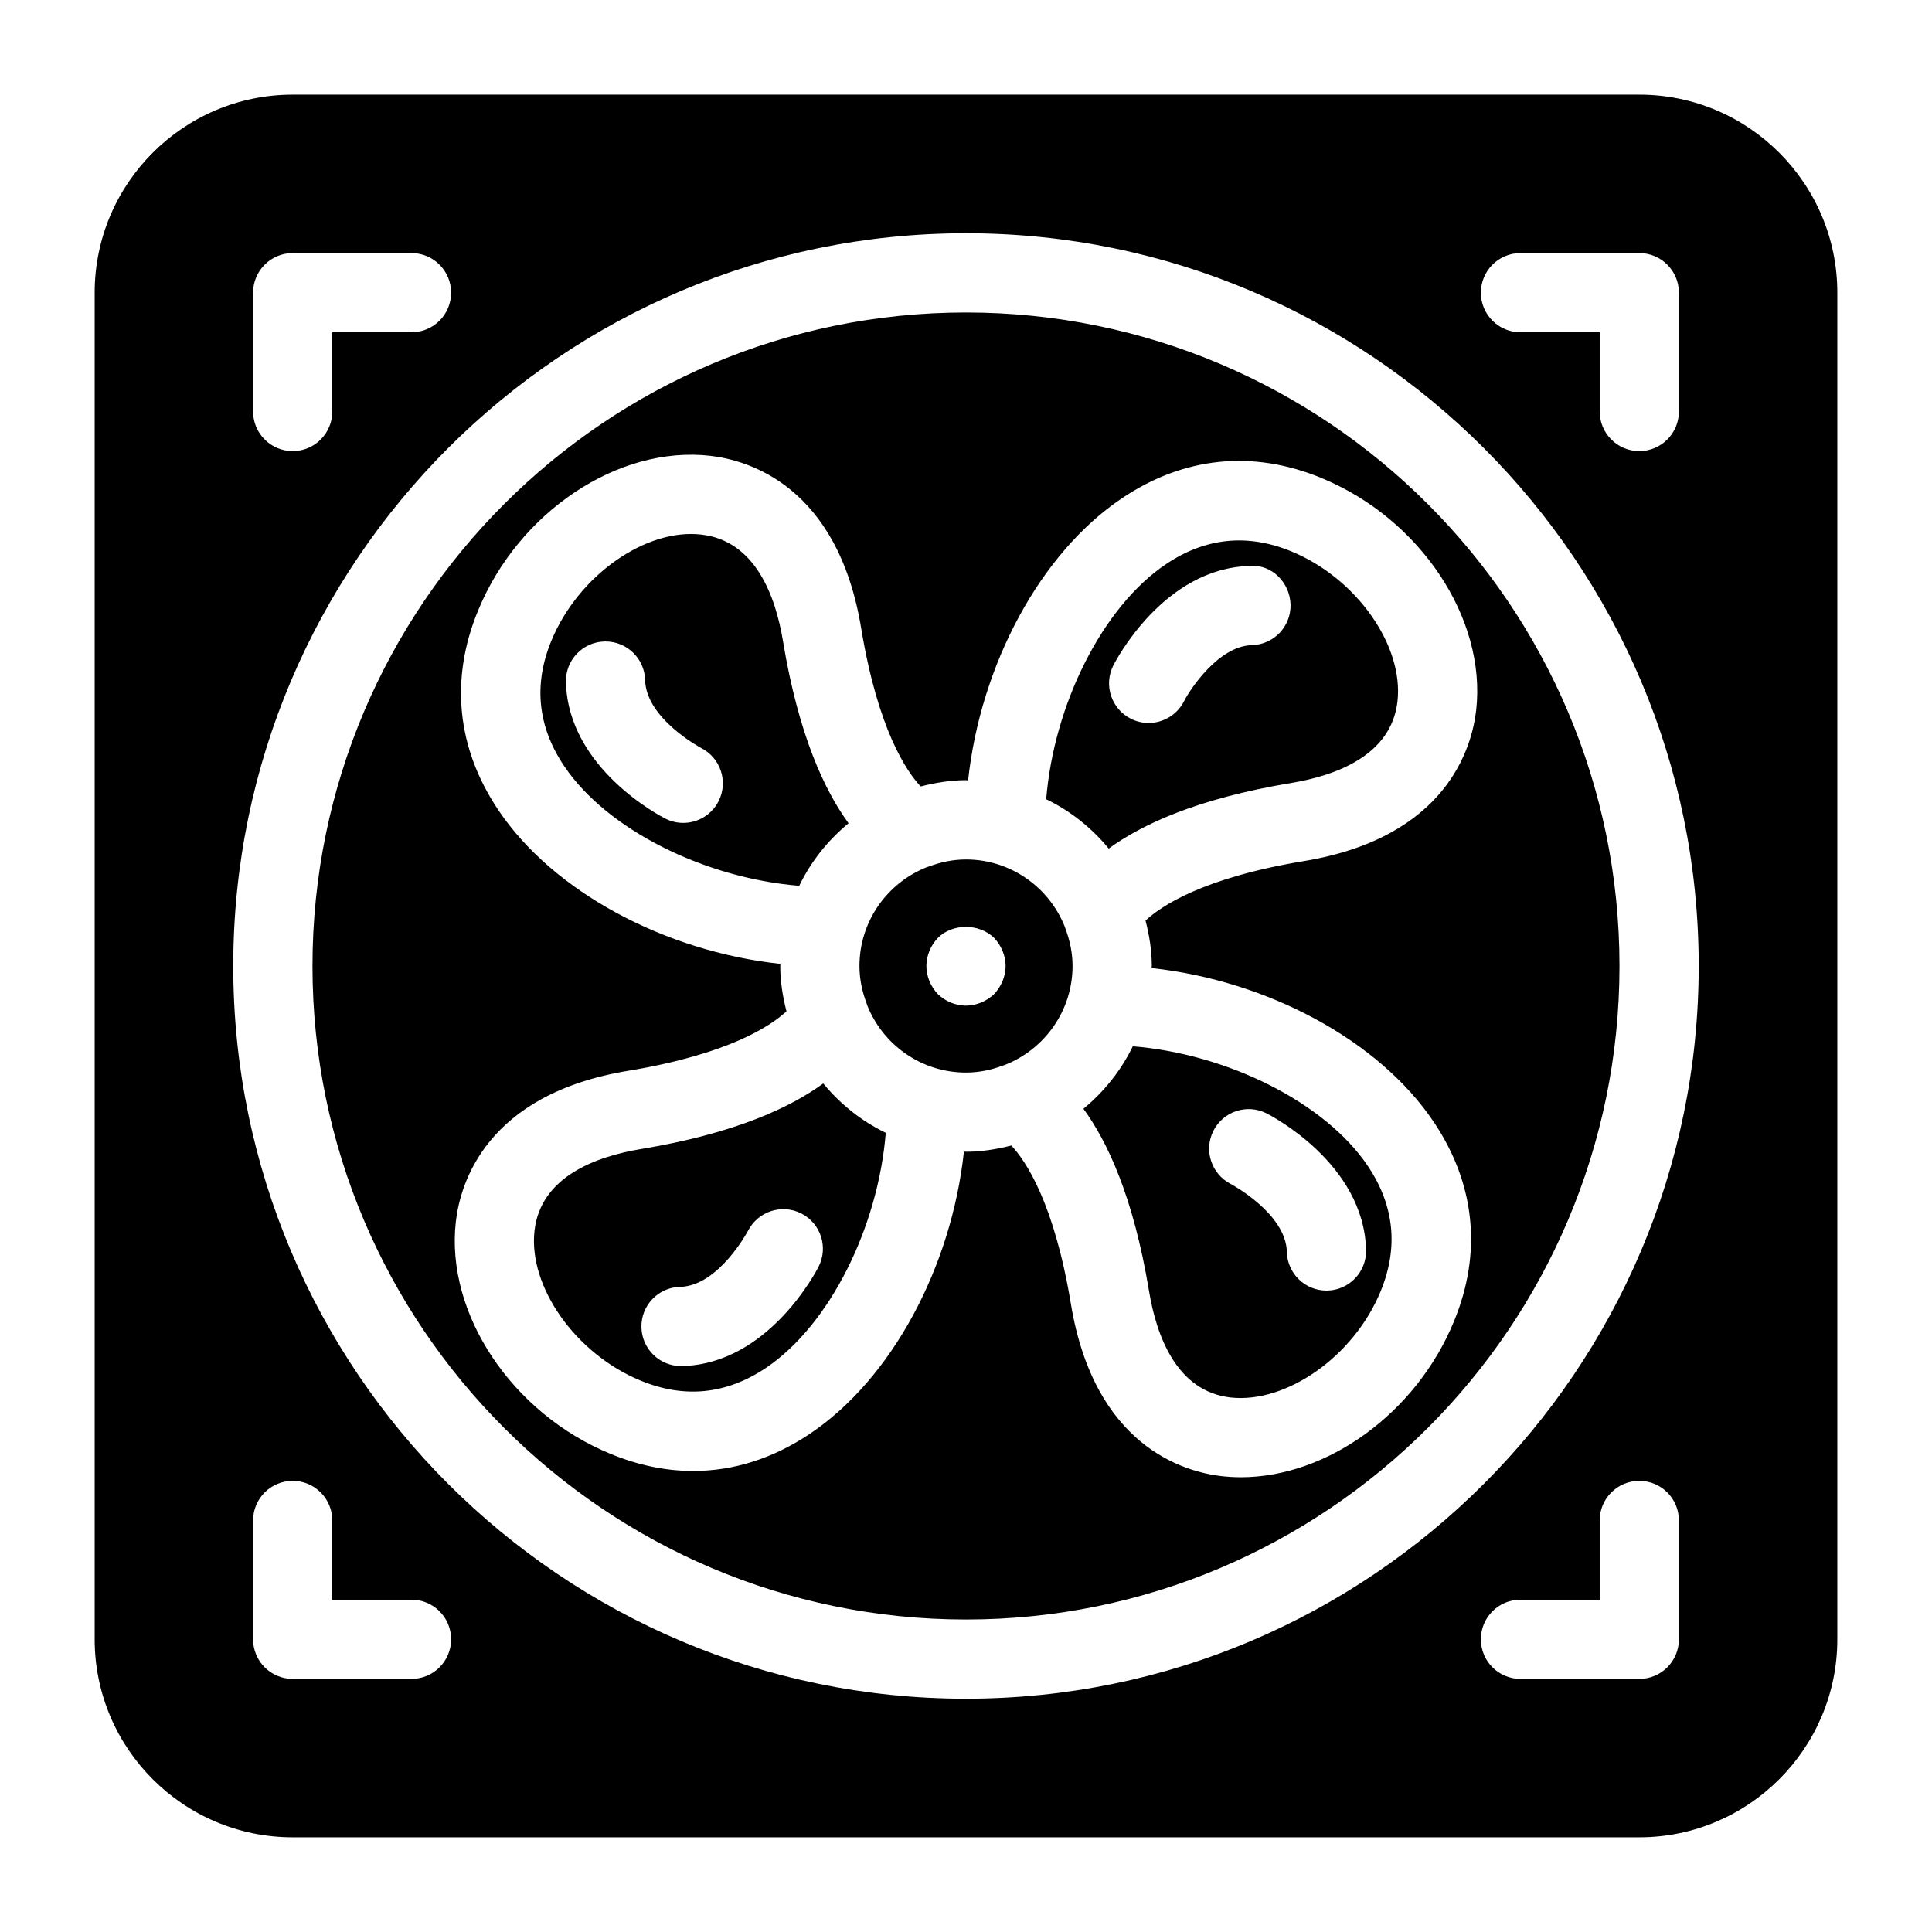
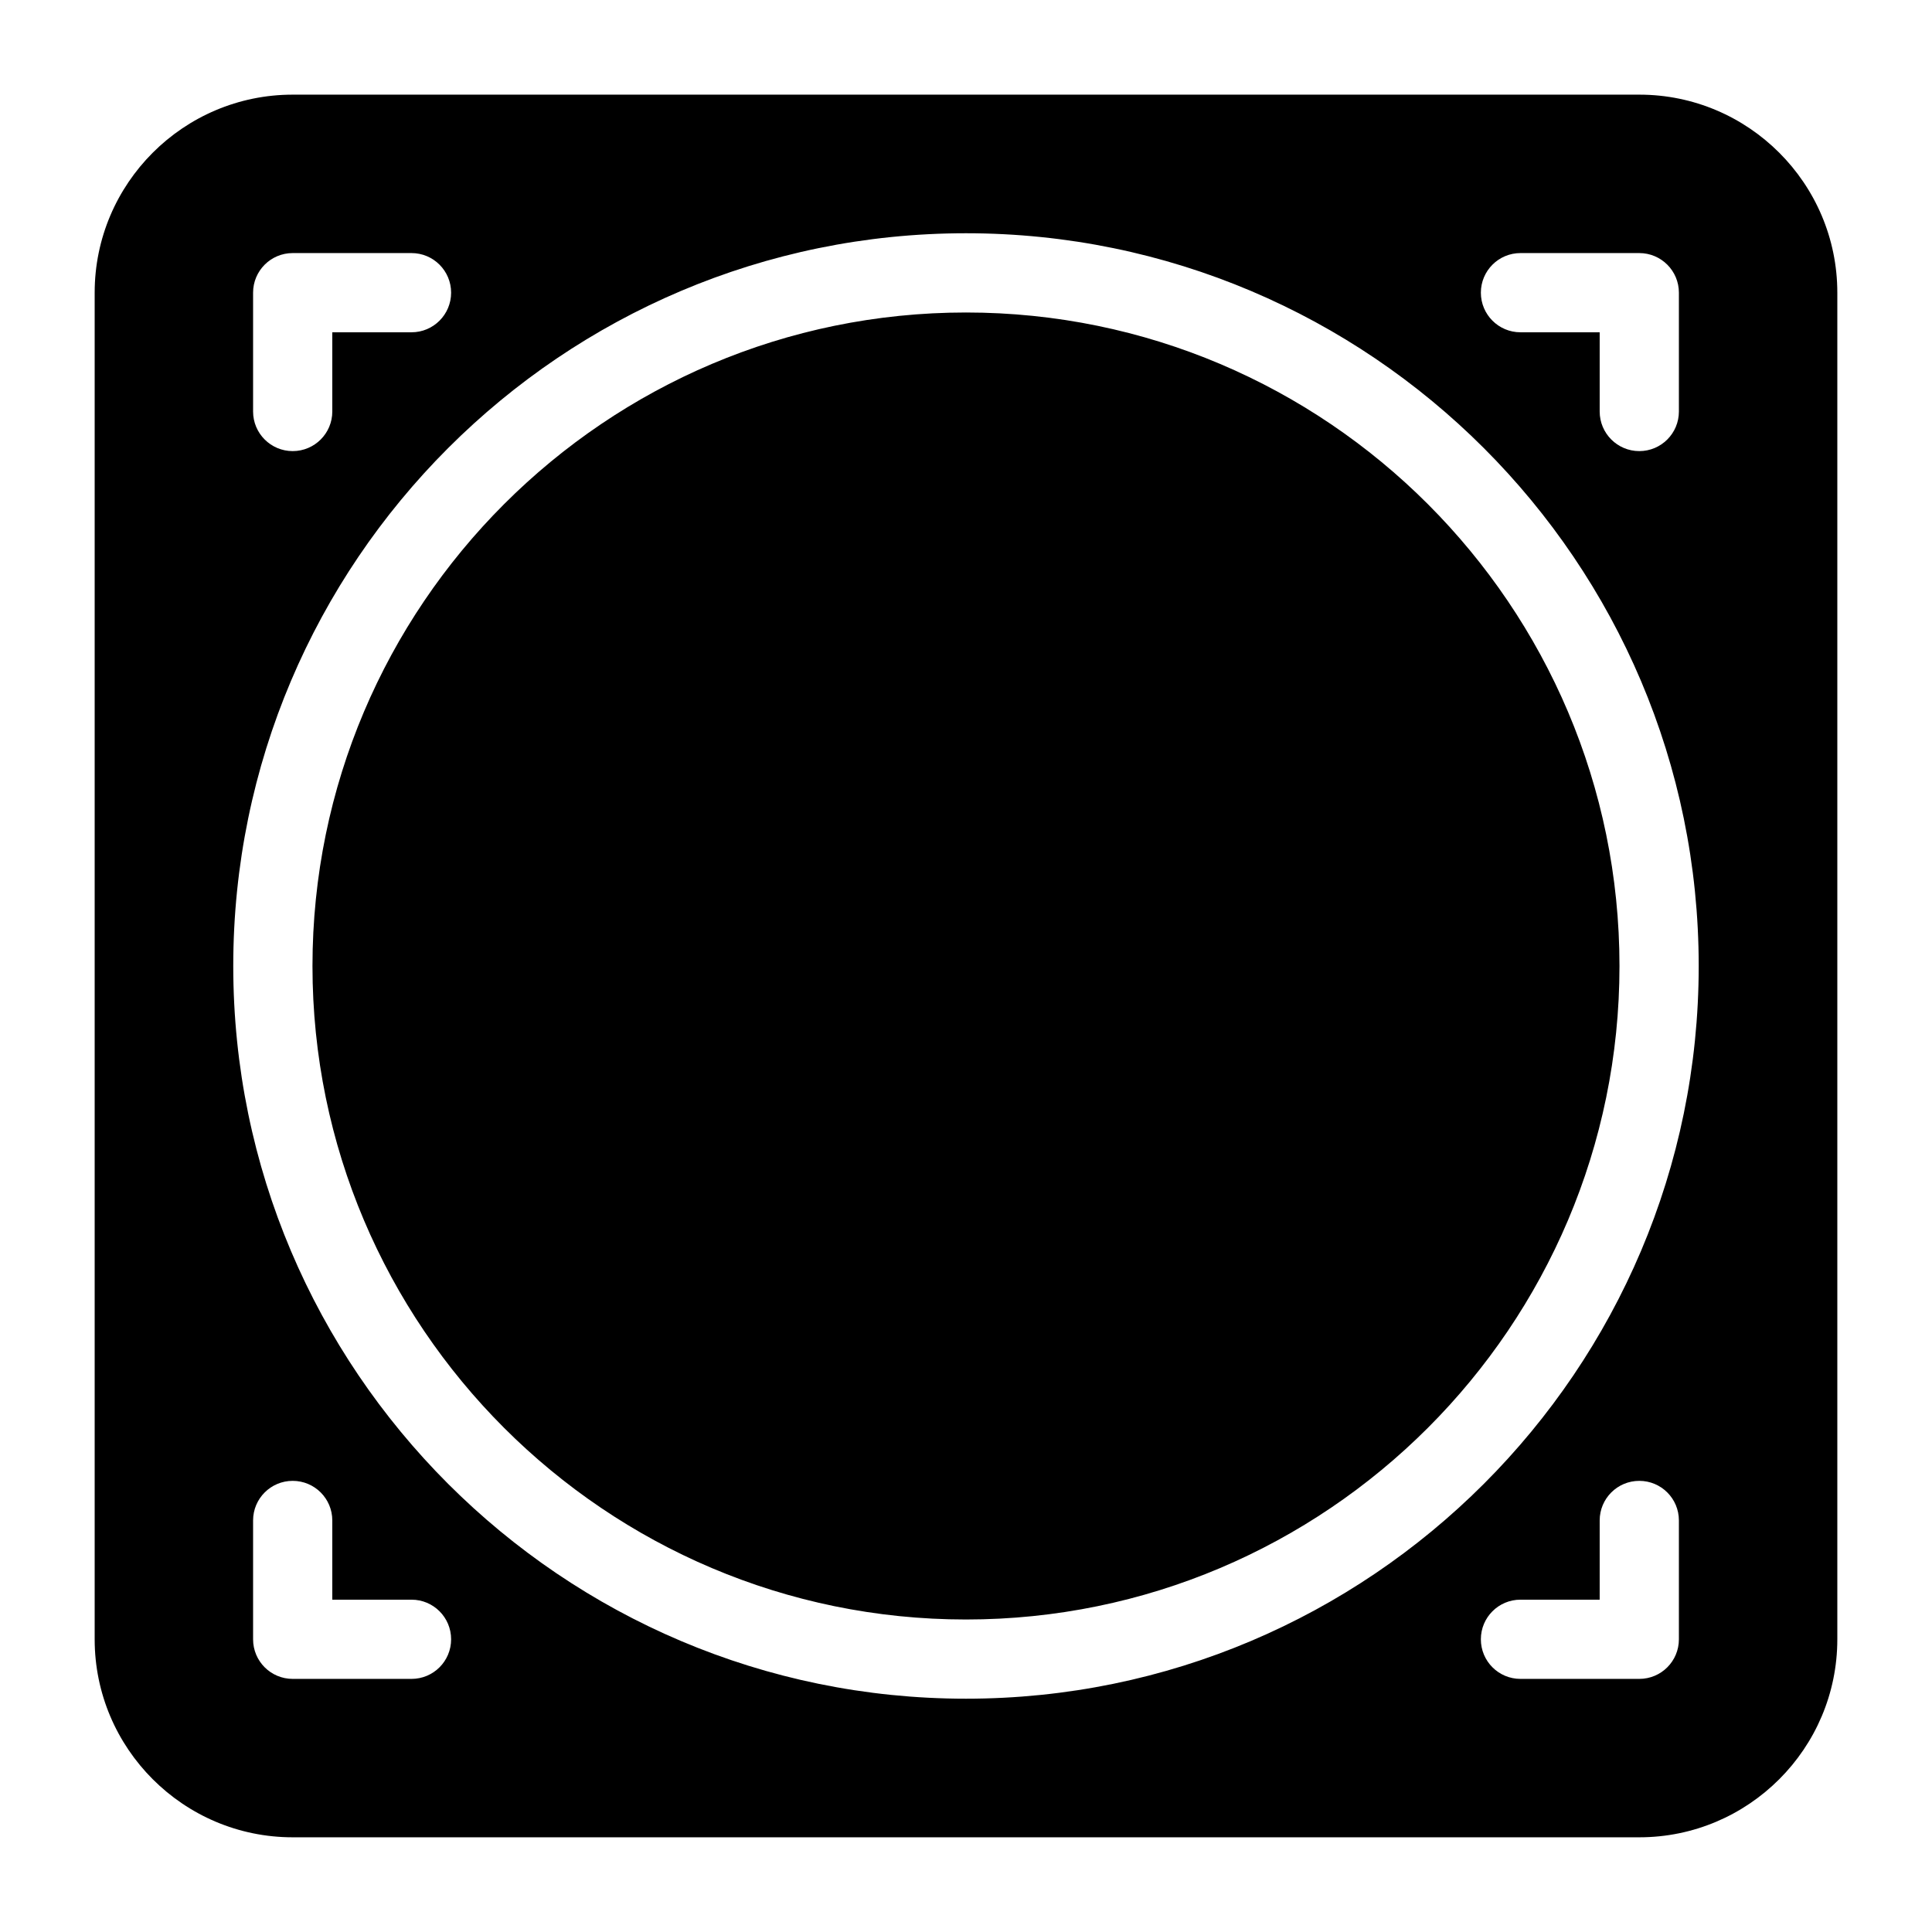
<svg xmlns="http://www.w3.org/2000/svg" fill="#000000" width="800px" height="800px" version="1.1" viewBox="144 144 512 512">
-   <path d="m486.19 290.11c-11.598-4.766-22.715-3.633-33.156 3.371-16.848 11.293-29.746 37.199-31.781 62.324 6.453 3.117 12.051 7.598 16.574 13.078 8.586-6.266 23.238-13.215 48.168-17.352 12.039-1.973 26.723-7.328 28.352-21.664 1.684-14.871-10.941-32.703-28.156-39.758zm-10.422 24.855c-8.836 0.219-16.426 11.766-17.98 14.84-1.848 3.672-5.543 5.785-9.395 5.785-1.586 0-3.203-0.355-4.703-1.113-5.176-2.613-7.262-8.922-4.66-14.098 0.535-1.059 13.266-25.84 36.242-26.398 5.793-0.484 10.59 4.441 10.738 10.242 0.137 5.797-4.449 10.605-10.242 10.742zm-106.89 47.211c-6.277-8.586-13.227-23.238-17.359-48.168-1.973-12.039-7.328-26.711-21.652-28.34-14.801-1.723-32.695 10.938-39.75 28.141-4.777 11.566-3.641 22.715 3.359 33.156 11.293 16.855 37.199 29.746 62.324 31.781 3.117-6.453 7.598-12.047 13.078-16.57zm-34.449-5.848c-1.859 3.641-5.531 5.75-9.363 5.75-1.574 0-3.191-0.355-4.691-1.113-1.059-0.535-25.863-13.258-26.398-36.242-0.137-5.793 4.461-10.602 10.254-10.727h0.242c5.688 0 10.359 4.543 10.496 10.254 0.23 10.18 14.727 17.918 14.871 17.988 5.144 2.641 7.203 8.945 4.59 14.09zm27.742 74.797c-8.586 6.277-23.238 13.227-48.168 17.359-12.039 1.973-26.723 7.328-28.352 21.652-1.691 14.871 10.938 32.707 28.148 39.75 11.555 4.777 22.715 3.641 33.156-3.359 16.848-11.293 29.746-37.199 31.781-62.324-6.449-3.109-12.043-7.602-16.566-13.078zm-1.207 48.5c-0.535 1.059-13.266 25.863-36.242 26.398h-0.242c-5.688 0-10.359-4.543-10.496-10.254-0.137-5.805 4.461-10.613 10.254-10.738 10.191-0.23 17.926-14.727 18-14.871 2.644-5.144 8.965-7.191 14.105-4.586 5.144 2.621 7.211 8.887 4.621 14.051zm70.156-41.793c6.277 8.586 13.227 23.238 17.359 48.168 1.973 12.039 7.328 26.723 21.652 28.352 14.789 1.637 32.695-10.926 39.75-28.148 4.777-11.578 3.641-22.715-3.359-33.156-11.293-16.848-37.199-29.746-62.324-31.773-3.109 6.438-7.602 12.031-13.078 16.559zm34.445 5.832c2.625-5.152 8.902-7.223 14.055-4.629 1.059 0.535 25.863 13.266 26.398 36.242 0.137 5.805-4.461 10.613-10.254 10.738h-0.242c-5.688 0-10.359-4.543-10.496-10.254-0.23-10.191-14.727-17.926-14.871-18-5.144-2.633-7.203-8.953-4.59-14.098zm-65.566-71.895c-3.484 0-6.781 0.715-9.855 1.879-0.18 0.062-0.348 0.094-0.523 0.156-10.438 4.144-17.855 14.297-17.855 26.199 0 3.484 0.715 6.781 1.879 9.855 0.074 0.18 0.105 0.355 0.168 0.547 4.144 10.422 14.293 17.832 26.188 17.832 3.496 0 6.789-0.715 9.887-1.891 0.156-0.062 0.305-0.082 0.461-0.148 10.453-4.144 17.887-14.297 17.887-26.207 0-3.484-0.715-6.781-1.879-9.867-0.074-0.168-0.105-0.348-0.168-0.516-4.137-10.422-14.297-17.84-26.188-17.84zm7.449 35.684c-1.992 1.891-4.723 3.047-7.449 3.047-2.844 0-5.469-1.156-7.453-3.043-1.898-1.996-3.043-4.727-3.043-7.453 0-2.731 1.145-5.457 3.043-7.453 3.883-3.883 10.914-3.883 14.906 0 1.887 1.992 3.043 4.723 3.043 7.453 0 2.727-1.156 5.457-3.047 7.449zm-7.449-180.64c-95.496 0-173.19 77.691-173.19 173.19 0 95.492 77.691 173.18 173.18 173.18 95.496 0 173.19-77.691 173.19-173.18 0-95.496-77.691-173.19-173.18-173.19zm135.2 105.41c-1.133 9.961-7.871 33.785-45.793 40-26.711 4.43-37.766 11.945-41.828 15.742 0.988 3.871 1.66 7.852 1.66 12.027 0 0.188-0.051 0.367-0.051 0.555 30.629 3.305 60.246 19.102 74.785 40.797 10.988 16.395 12.848 34.656 5.352 52.816-9.973 24.34-33.586 41.312-56.457 41.324-1.699 0-3.391-0.105-5.082-0.285-9.961-1.133-33.797-7.871-40.012-45.793-4.441-26.703-11.945-37.754-15.754-41.828-3.875 0.973-7.856 1.645-12.02 1.645-0.188 0-0.355-0.051-0.547-0.051-3.305 30.629-19.113 60.246-40.809 74.785-9.793 6.57-20.246 9.867-30.953 9.867-7.223 0-14.559-1.512-21.863-4.523-26.156-10.715-43.801-37.176-41.027-61.539 1.133-9.961 7.871-33.797 45.793-40.012 26.711-4.441 37.754-11.945 41.828-15.754-0.977-3.856-1.648-7.836-1.648-12 0-0.188 0.051-0.367 0.051-0.555-30.629-3.305-60.246-19.102-74.785-40.797-10.988-16.395-12.848-34.656-5.352-52.828 10.715-26.145 37.137-43.809 61.547-41.02 9.949 1.133 33.785 7.863 40 45.785 4.441 26.723 11.953 37.766 15.754 41.836 3.863-0.977 7.852-1.66 12.02-1.66 0.188 0 0.355 0.051 0.547 0.051 3.305-30.629 19.113-60.258 40.809-74.793 16.383-10.988 34.656-12.848 52.816-5.344 26.145 10.727 43.789 37.188 41.02 61.551zm43.23-163.14h-356.86c-28.938 0-52.48 23.543-52.48 52.48v356.86c0 28.938 23.543 52.48 52.48 52.48h356.86c28.938 0 52.48-23.543 52.48-52.48v-356.86c0-28.938-23.543-52.48-52.48-52.48zm-31.488 41.984h31.488c5.805 0 10.496 4.703 10.496 10.496v31.488c0 5.793-4.691 10.496-10.496 10.496-5.805 0-10.496-4.703-10.496-10.496v-20.992h-20.992c-5.805 0-10.496-4.703-10.496-10.496 0-5.793 4.691-10.496 10.496-10.496zm-335.87 10.496c0-5.793 4.691-10.496 10.496-10.496h31.488c5.805 0 10.496 4.703 10.496 10.496 0 5.793-4.691 10.496-10.496 10.496h-20.992v20.992c0 5.793-4.691 10.496-10.496 10.496-5.805 0-10.496-4.703-10.496-10.496zm41.984 367.36h-31.488c-5.805 0-10.496-4.691-10.496-10.496v-31.488c0-5.805 4.691-10.496 10.496-10.496 5.805 0 10.496 4.691 10.496 10.496v20.992h20.992c5.805 0 10.496 4.691 10.496 10.496 0 5.805-4.691 10.496-10.496 10.496zm335.87-10.496c0 5.805-4.691 10.496-10.496 10.496h-31.488c-5.805 0-10.496-4.691-10.496-10.496 0-5.805 4.691-10.496 10.496-10.496h20.992v-20.992c0-5.805 4.691-10.496 10.496-10.496 5.805 0 10.496 4.691 10.496 10.496zm-188.93 15.746c-107.07 0-194.18-87.105-194.18-194.18s87.109-194.18 194.18-194.18 194.18 87.109 194.18 194.18-87.105 194.18-194.18 194.18z" />
+   <path d="m486.19 290.11c-11.598-4.766-22.715-3.633-33.156 3.371-16.848 11.293-29.746 37.199-31.781 62.324 6.453 3.117 12.051 7.598 16.574 13.078 8.586-6.266 23.238-13.215 48.168-17.352 12.039-1.973 26.723-7.328 28.352-21.664 1.684-14.871-10.941-32.703-28.156-39.758zm-10.422 24.855c-8.836 0.219-16.426 11.766-17.98 14.84-1.848 3.672-5.543 5.785-9.395 5.785-1.586 0-3.203-0.355-4.703-1.113-5.176-2.613-7.262-8.922-4.66-14.098 0.535-1.059 13.266-25.84 36.242-26.398 5.793-0.484 10.59 4.441 10.738 10.242 0.137 5.797-4.449 10.605-10.242 10.742zm-106.89 47.211c-6.277-8.586-13.227-23.238-17.359-48.168-1.973-12.039-7.328-26.711-21.652-28.34-14.801-1.723-32.695 10.938-39.75 28.141-4.777 11.566-3.641 22.715 3.359 33.156 11.293 16.855 37.199 29.746 62.324 31.781 3.117-6.453 7.598-12.047 13.078-16.57zm-34.449-5.848c-1.859 3.641-5.531 5.75-9.363 5.75-1.574 0-3.191-0.355-4.691-1.113-1.059-0.535-25.863-13.258-26.398-36.242-0.137-5.793 4.461-10.602 10.254-10.727h0.242c5.688 0 10.359 4.543 10.496 10.254 0.23 10.18 14.727 17.918 14.871 17.988 5.144 2.641 7.203 8.945 4.59 14.09zm27.742 74.797c-8.586 6.277-23.238 13.227-48.168 17.359-12.039 1.973-26.723 7.328-28.352 21.652-1.691 14.871 10.938 32.707 28.148 39.75 11.555 4.777 22.715 3.641 33.156-3.359 16.848-11.293 29.746-37.199 31.781-62.324-6.449-3.109-12.043-7.602-16.566-13.078zm-1.207 48.5c-0.535 1.059-13.266 25.863-36.242 26.398h-0.242c-5.688 0-10.359-4.543-10.496-10.254-0.137-5.805 4.461-10.613 10.254-10.738 10.191-0.23 17.926-14.727 18-14.871 2.644-5.144 8.965-7.191 14.105-4.586 5.144 2.621 7.211 8.887 4.621 14.051zm70.156-41.793c6.277 8.586 13.227 23.238 17.359 48.168 1.973 12.039 7.328 26.723 21.652 28.352 14.789 1.637 32.695-10.926 39.75-28.148 4.777-11.578 3.641-22.715-3.359-33.156-11.293-16.848-37.199-29.746-62.324-31.773-3.109 6.438-7.602 12.031-13.078 16.559zm34.445 5.832c2.625-5.152 8.902-7.223 14.055-4.629 1.059 0.535 25.863 13.266 26.398 36.242 0.137 5.805-4.461 10.613-10.254 10.738h-0.242c-5.688 0-10.359-4.543-10.496-10.254-0.23-10.191-14.727-17.926-14.871-18-5.144-2.633-7.203-8.953-4.59-14.098zm-65.566-71.895c-3.484 0-6.781 0.715-9.855 1.879-0.18 0.062-0.348 0.094-0.523 0.156-10.438 4.144-17.855 14.297-17.855 26.199 0 3.484 0.715 6.781 1.879 9.855 0.074 0.18 0.105 0.355 0.168 0.547 4.144 10.422 14.293 17.832 26.188 17.832 3.496 0 6.789-0.715 9.887-1.891 0.156-0.062 0.305-0.082 0.461-0.148 10.453-4.144 17.887-14.297 17.887-26.207 0-3.484-0.715-6.781-1.879-9.867-0.074-0.168-0.105-0.348-0.168-0.516-4.137-10.422-14.297-17.84-26.188-17.84zm7.449 35.684c-1.992 1.891-4.723 3.047-7.449 3.047-2.844 0-5.469-1.156-7.453-3.043-1.898-1.996-3.043-4.727-3.043-7.453 0-2.731 1.145-5.457 3.043-7.453 3.883-3.883 10.914-3.883 14.906 0 1.887 1.992 3.043 4.723 3.043 7.453 0 2.727-1.156 5.457-3.047 7.449zm-7.449-180.64c-95.496 0-173.19 77.691-173.19 173.19 0 95.492 77.691 173.18 173.18 173.18 95.496 0 173.19-77.691 173.19-173.18 0-95.496-77.691-173.19-173.18-173.19zm135.2 105.41zm43.23-163.14h-356.86c-28.938 0-52.48 23.543-52.48 52.48v356.86c0 28.938 23.543 52.48 52.48 52.48h356.86c28.938 0 52.48-23.543 52.48-52.48v-356.86c0-28.938-23.543-52.48-52.48-52.48zm-31.488 41.984h31.488c5.805 0 10.496 4.703 10.496 10.496v31.488c0 5.793-4.691 10.496-10.496 10.496-5.805 0-10.496-4.703-10.496-10.496v-20.992h-20.992c-5.805 0-10.496-4.703-10.496-10.496 0-5.793 4.691-10.496 10.496-10.496zm-335.87 10.496c0-5.793 4.691-10.496 10.496-10.496h31.488c5.805 0 10.496 4.703 10.496 10.496 0 5.793-4.691 10.496-10.496 10.496h-20.992v20.992c0 5.793-4.691 10.496-10.496 10.496-5.805 0-10.496-4.703-10.496-10.496zm41.984 367.36h-31.488c-5.805 0-10.496-4.691-10.496-10.496v-31.488c0-5.805 4.691-10.496 10.496-10.496 5.805 0 10.496 4.691 10.496 10.496v20.992h20.992c5.805 0 10.496 4.691 10.496 10.496 0 5.805-4.691 10.496-10.496 10.496zm335.87-10.496c0 5.805-4.691 10.496-10.496 10.496h-31.488c-5.805 0-10.496-4.691-10.496-10.496 0-5.805 4.691-10.496 10.496-10.496h20.992v-20.992c0-5.805 4.691-10.496 10.496-10.496 5.805 0 10.496 4.691 10.496 10.496zm-188.93 15.746c-107.07 0-194.18-87.105-194.18-194.18s87.109-194.18 194.18-194.18 194.18 87.109 194.18 194.18-87.105 194.18-194.18 194.18z" />
</svg>